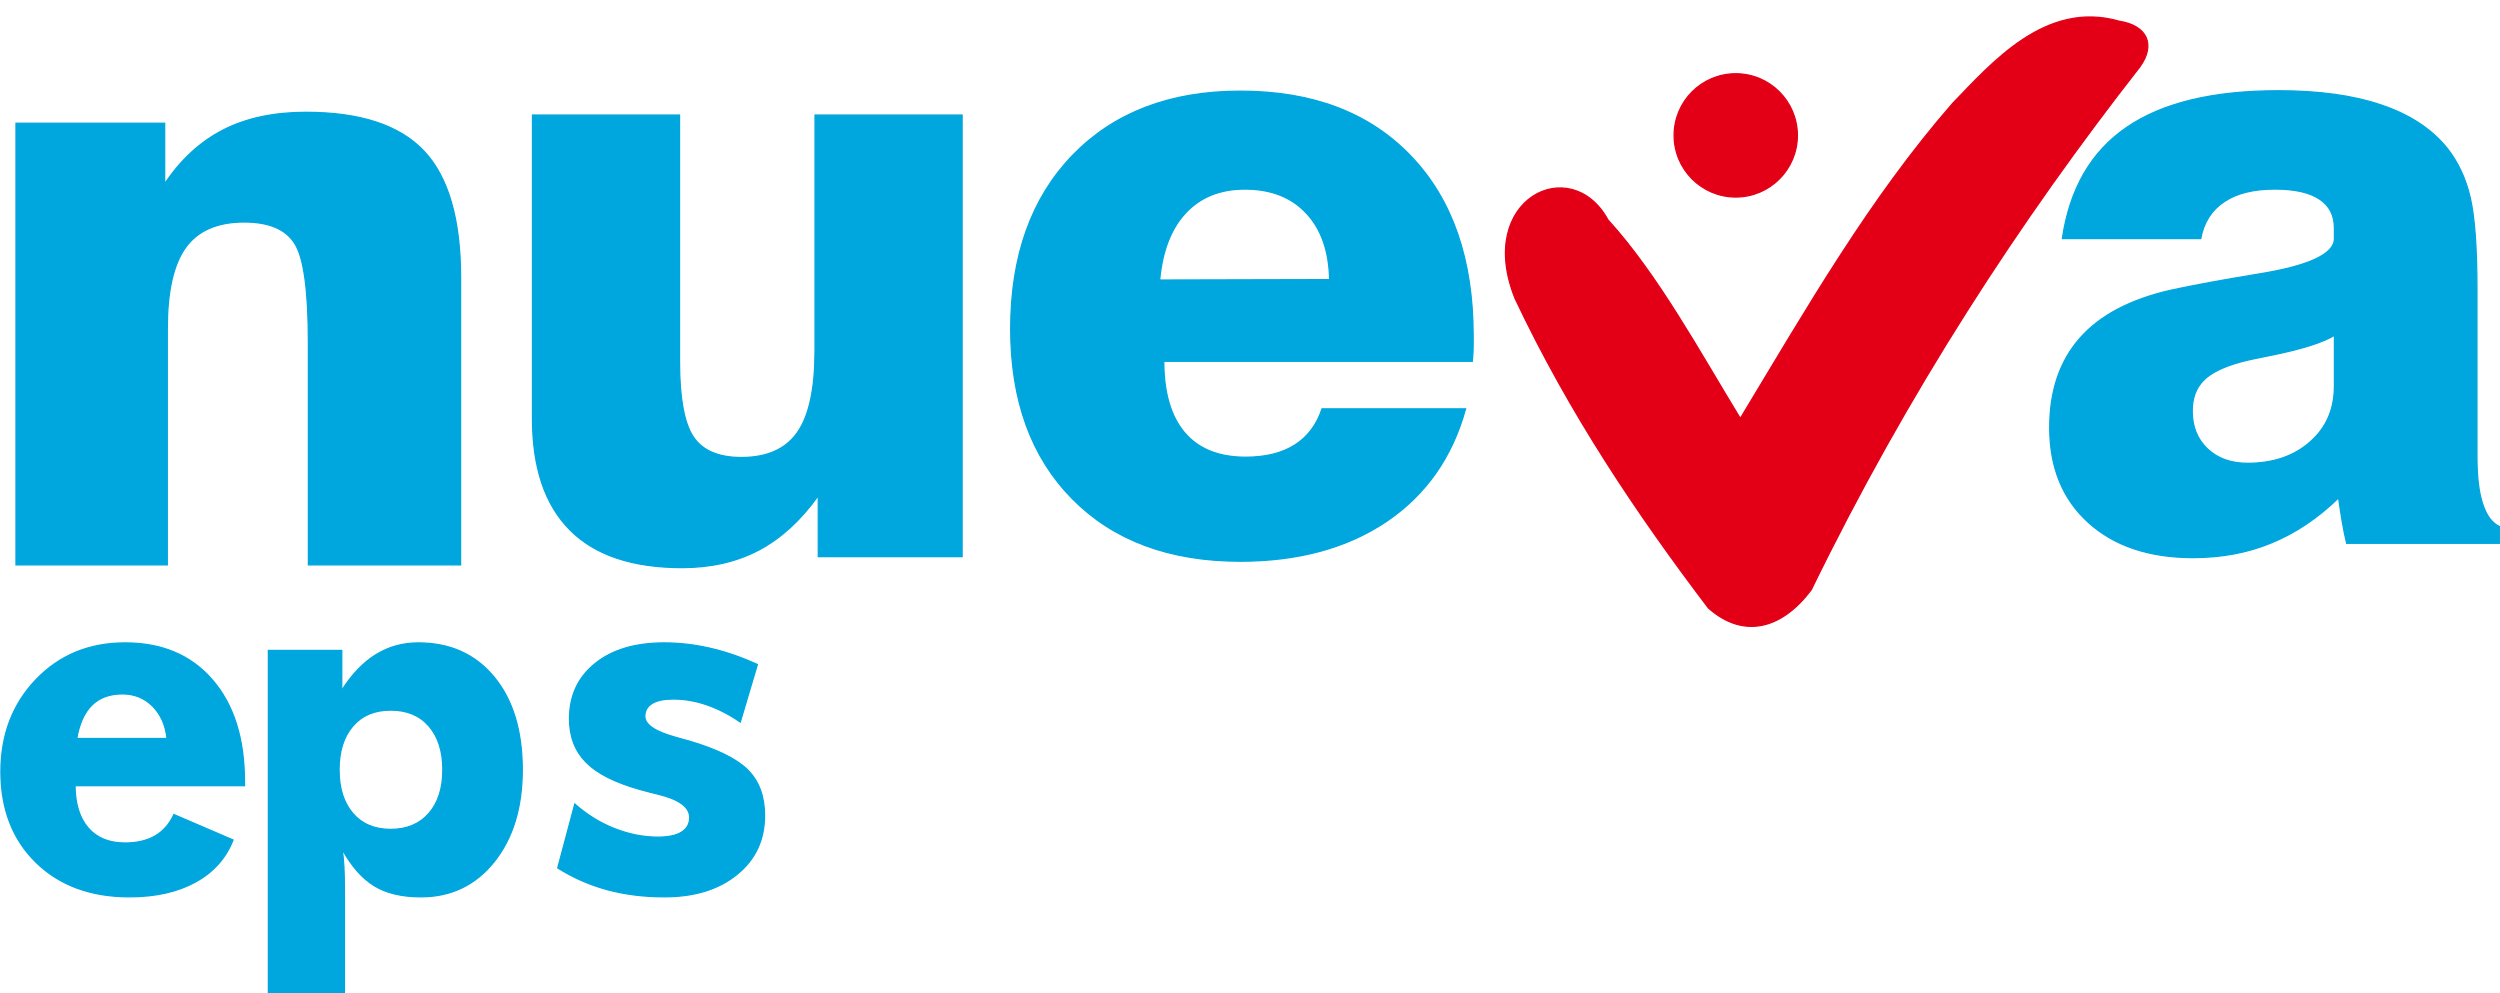
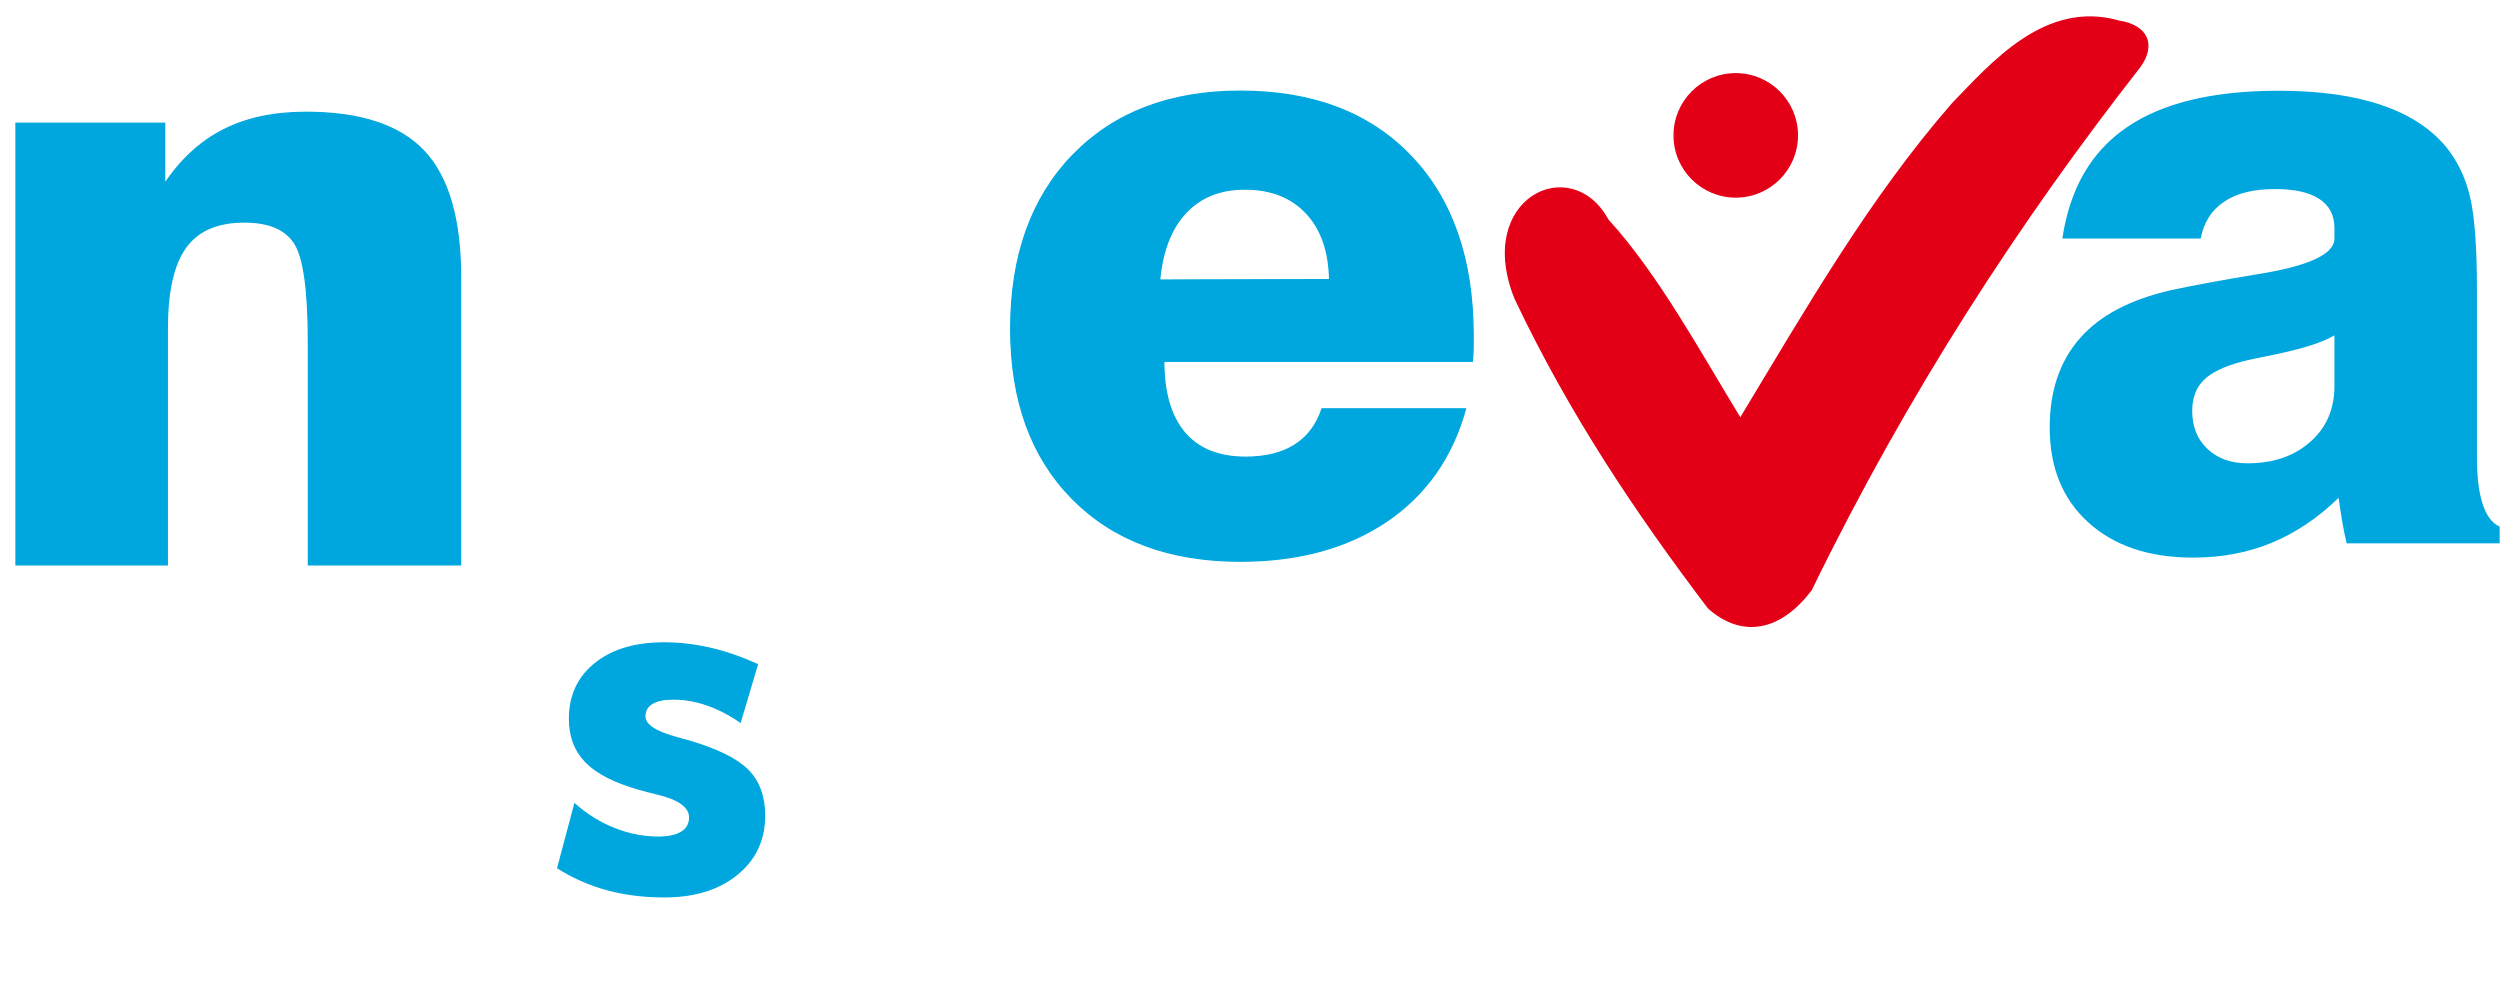
<svg xmlns="http://www.w3.org/2000/svg" width="666.6pt" height="264.8pt" viewBox="0 0 666.6 264.8" version="1.1">
  <defs>
    <clipPath id="clip1">
      <path d="M 546 24 L 666.602 24 L 666.602 149 L 546 149 Z M 546 24 " />
    </clipPath>
    <clipPath id="clip2">
-       <path d="M 544 22 L 666.602 22 L 666.602 151 L 544 151 Z M 544 22 " />
-     </clipPath>
+       </clipPath>
    <clipPath id="clip3">
-       <path d="M 71 171 L 140 171 L 140 264.801 L 71 264.801 Z M 71 171 " />
-     </clipPath>
+       </clipPath>
    <clipPath id="clip4">
      <path d="M 69 169 L 142 169 L 142 264.801 L 69 264.801 Z M 69 169 " />
    </clipPath>
  </defs>
  <g id="surface1">
    <path style="fill-rule:evenodd;fill:rgb(0%,65.039%,87.109%);fill-opacity:1;stroke-width:3.369;stroke-linecap:butt;stroke-linejoin:miter;stroke:rgb(0%,65.039%,87.109%);stroke-opacity:1;stroke-miterlimit:4;" d="M 42.617 1141.828 L 42.617 2319.328 L 439.062 2319.328 L 439.062 2157.766 C 481.875 2222.102 534.023 2270.148 595.469 2301.594 C 656.953 2333 730.508 2348.547 815.312 2348.547 C 960.43 2348.547 1065.469 2314.133 1130.469 2245.031 C 1195.43 2176.242 1228.125 2063.508 1228.125 1907.844 L 1228.125 1141.828 L 822.305 1141.828 L 822.305 1734.445 C 822.305 1873.078 810.234 1961.438 785.742 1999.172 C 761.602 2037.258 716.484 2056.086 651.133 2056.086 C 579.922 2056.086 527.773 2033.547 495.117 1988.43 C 462.422 1943.352 446.094 1871.242 446.094 1772.18 L 446.094 1141.828 Z M 42.617 1141.828 " transform="matrix(0.1,0,0,-0.1,0,264.8)" />
-     <path style="fill-rule:evenodd;fill:rgb(0%,65.039%,87.109%);fill-opacity:1;stroke-width:3.385;stroke-linecap:butt;stroke-linejoin:miter;stroke:rgb(0%,65.039%,87.109%);stroke-opacity:1;stroke-miterlimit:4;" d="M 2565.352 2341.242 L 2565.352 1163.742 L 2181.836 1163.742 L 2181.836 1326.398 C 2134.844 1260.617 2081.836 1212.18 2022.812 1181.125 C 1963.789 1150.07 1895.742 1134.523 1818.672 1134.523 C 1686.328 1134.523 1586.719 1167.805 1520.156 1234.719 C 1453.242 1301.633 1419.805 1400.734 1419.805 1531.984 L 1419.805 2341.242 L 1811.914 2341.242 L 1811.914 1682.805 C 1811.914 1585.93 1824.336 1519.406 1848.75 1482.805 C 1873.555 1446.203 1916.055 1428.078 1976.953 1428.078 C 2045.391 1428.078 2095 1450.266 2126.211 1494.641 C 2157.422 1538.977 2173.203 1611.477 2173.203 1712.023 L 2173.203 2341.242 Z M 2565.352 2341.242 " transform="matrix(0.1,0,0,-0.1,0,264.8)" />
    <path style="fill-rule:evenodd;fill:rgb(0%,65.039%,87.109%);fill-opacity:1;stroke-width:3.385;stroke-linecap:butt;stroke-linejoin:miter;stroke:rgb(0%,65.039%,87.109%);stroke-opacity:1;stroke-miterlimit:4;" d="M 3092.07 1901.32 L 3545.352 1902.453 C 3543.828 1978.234 3523.203 2037.375 3483.125 2079.914 C 3443.398 2122.414 3388.789 2143.859 3319.297 2143.859 C 3253.594 2143.859 3201.289 2122.805 3161.953 2081.008 C 3122.617 2039.25 3099.336 1979.328 3092.07 1901.32 Z M 3525.117 1557.883 L 3907.773 1557.883 C 3872.227 1428.508 3801.602 1328.664 3696.953 1257.688 C 3591.953 1187.062 3462.109 1151.594 3307.07 1151.594 C 3118.398 1151.594 2969.102 1207.023 2859.492 1317.961 C 2749.922 1428.859 2694.922 1579.719 2694.922 1771.203 C 2694.922 1966.047 2750.273 2120.578 2860.625 2234.445 C 2971.016 2347.922 3119.57 2404.875 3307.07 2404.875 C 3500.273 2404.875 3651.914 2347.219 3762.266 2231.477 C 3872.617 2116.125 3928.008 1956.438 3928.008 1753.078 C 3928.008 1734.25 3928.008 1719.797 3927.617 1710.188 C 3927.227 1700.227 3926.484 1692.102 3925.703 1684.68 L 3103.125 1684.68 C 3103.125 1601.516 3121.484 1538.273 3158.516 1494.289 C 3195.547 1450.656 3249.766 1428.859 3321.562 1428.859 C 3374.258 1428.859 3418.203 1439.602 3452.539 1461.398 C 3486.914 1483.195 3510.977 1515.383 3525.117 1557.883 Z M 3525.117 1557.883 " transform="matrix(0.1,0,0,-0.1,0,264.8)" />
    <g clip-path="url(#clip1)" clip-rule="nonzero">
      <path style=" stroke:none;fill-rule:evenodd;fill:rgb(0%,65.039%,87.109%);fill-opacity:1;" d="M 622.453 89.414 C 619.383 91.266 613.973 93 606.258 94.59 C 602.496 95.332 599.656 95.922 597.695 96.438 C 592.898 97.734 589.484 99.398 587.527 101.43 C 585.531 103.465 584.531 106.164 584.531 109.562 C 584.531 113.742 585.875 117.145 588.602 119.695 C 591.285 122.246 594.855 123.539 599.27 123.539 C 606.102 123.539 611.668 121.652 615.969 117.844 C 620.305 114.074 622.453 109.082 622.453 102.945 Z M 666.516 144.871 L 625.715 144.871 C 625.254 142.984 624.871 141.062 624.527 139.031 C 624.18 136.996 623.875 134.926 623.566 132.742 C 617.961 138.18 611.977 142.172 605.641 144.758 C 599.309 147.383 592.363 148.68 584.762 148.68 C 573.016 148.68 563.691 145.535 556.82 139.289 C 549.949 133.039 546.535 124.609 546.535 114 C 546.535 104.238 549.219 96.328 554.555 90.23 C 559.93 84.09 568.027 79.84 578.93 77.363 C 584.914 76.07 592.516 74.664 601.766 73.148 C 615.543 70.969 622.453 67.789 622.453 63.609 L 622.453 60.801 C 622.453 57.398 621.109 54.812 618.461 53.074 C 615.812 51.297 611.859 50.41 606.602 50.41 C 600.883 50.41 596.391 51.52 593.051 53.777 C 589.715 55.992 587.602 59.285 586.797 63.609 L 549.91 63.609 C 551.867 50.336 557.586 40.43 567.066 33.961 C 576.547 27.453 590.02 24.199 607.484 24.199 C 618.348 24.199 627.52 25.457 634.965 28.008 C 642.449 30.523 648.285 34.328 652.469 39.469 C 655.383 43.164 657.457 47.527 658.648 52.629 C 659.836 57.73 660.453 65.902 660.453 77.141 L 660.453 121.801 C 660.453 127.16 660.949 131.34 661.988 134.406 C 662.984 137.477 664.48 139.508 666.516 140.434 Z M 666.516 144.871 " />
    </g>
    <g clip-path="url(#clip2)" clip-rule="nonzero">
      <path style="fill:none;stroke-width:3.385;stroke-linecap:butt;stroke-linejoin:miter;stroke:rgb(0%,65.039%,87.109%);stroke-opacity:1;stroke-miterlimit:4;" d="M 6224.531 1753.859 C 6193.828 1735.344 6139.727 1718 6062.578 1702.102 C 6024.961 1694.68 5996.562 1688.781 5976.953 1683.625 C 5928.984 1670.656 5894.844 1654.016 5875.273 1633.703 C 5855.312 1613.352 5845.312 1586.359 5845.312 1552.375 C 5845.312 1510.578 5858.75 1476.555 5886.016 1451.047 C 5912.852 1425.539 5948.555 1412.609 5992.695 1412.609 C 6061.016 1412.609 6116.68 1431.477 6159.688 1469.562 C 6203.047 1507.258 6224.531 1557.18 6224.531 1618.547 Z M 6665.156 1199.289 L 6257.148 1199.289 C 6252.539 1218.156 6248.711 1237.375 6245.273 1257.688 C 6241.797 1278.039 6238.75 1298.742 6235.664 1320.578 C 6179.609 1266.203 6119.766 1226.281 6056.406 1200.422 C 5993.086 1174.172 5923.633 1161.203 5847.617 1161.203 C 5730.156 1161.203 5636.914 1192.648 5568.203 1255.109 C 5499.492 1317.609 5465.352 1401.906 5465.352 1508 C 5465.352 1605.617 5492.188 1684.719 5545.547 1745.695 C 5599.297 1807.102 5680.273 1849.602 5789.297 1874.367 C 5849.141 1887.297 5925.156 1901.359 6017.656 1916.516 C 6155.43 1938.312 6224.531 1970.109 6224.531 2011.906 L 6224.531 2039.992 C 6224.531 2074.016 6211.094 2099.875 6184.609 2117.258 C 6158.125 2135.031 6118.594 2143.898 6066.016 2143.898 C 6008.828 2143.898 5963.906 2132.805 5930.508 2110.227 C 5897.148 2088.078 5876.016 2055.148 5867.969 2011.906 L 5499.102 2011.906 C 5518.672 2144.641 5575.859 2243.703 5670.664 2308.391 C 5765.469 2373.469 5900.195 2406.008 6074.844 2406.008 C 6183.477 2406.008 6275.195 2393.43 6349.648 2367.922 C 6424.492 2342.766 6482.852 2304.719 6524.688 2253.312 C 6553.828 2216.359 6574.57 2172.727 6586.484 2121.711 C 6598.359 2070.695 6604.531 1988.977 6604.531 1876.594 L 6604.531 1429.992 C 6604.531 1376.398 6609.492 1334.602 6619.883 1303.938 C 6629.844 1273.234 6644.805 1252.922 6665.156 1243.664 Z M 6665.156 1199.289 " transform="matrix(0.1,0,0,-0.1,0,264.8)" />
    </g>
    <path style="fill-rule:evenodd;fill:rgb(89.062%,0%,8.617%);fill-opacity:1;stroke-width:3.385;stroke-linecap:butt;stroke-linejoin:miter;stroke:rgb(89.062%,0%,8.617%);stroke-opacity:1;stroke-miterlimit:4;" d="M 4628.203 2451.359 C 4718.945 2451.359 4792.539 2377.766 4792.539 2287.023 C 4792.539 2196.242 4718.945 2122.648 4628.203 2122.648 C 4537.422 2122.648 4463.867 2196.242 4463.867 2287.023 C 4463.867 2377.766 4537.422 2451.359 4628.203 2451.359 Z M 4628.203 2451.359 " transform="matrix(0.1,0,0,-0.1,0,264.8)" />
    <path style="fill-rule:evenodd;fill:rgb(89.062%,0%,8.617%);fill-opacity:1;stroke-width:3.385;stroke-linecap:butt;stroke-linejoin:miter;stroke:rgb(89.062%,0%,8.617%);stroke-opacity:1;stroke-miterlimit:4;" d="M 4287.344 2061.789 C 4421.289 1914.562 4532.461 1708.781 4640.391 1532.258 C 4819.297 1828.508 4985.234 2118.234 5206.445 2372.219 C 5309.023 2477.805 5453.867 2648.391 5650.781 2591.359 C 5724.336 2580.031 5749.102 2529.719 5705.547 2469.602 C 5387.5 2063.43 5085.742 1601.945 4829.492 1075.422 C 4749.961 969.328 4647.695 944.523 4555.156 1027.062 C 4363.906 1279.211 4185.664 1544.367 4039.961 1851.828 C 3932.5 2117.844 4189.062 2242.453 4287.344 2061.789 Z M 4287.344 2061.789 " transform="matrix(0.1,0,0,-0.1,0,264.8)" />
    <g clip-path="url(#clip3)" clip-rule="nonzero">
      <path style=" stroke:none;fill-rule:evenodd;fill:rgb(0%,65.039%,87.109%);fill-opacity:1;" d="M 90.41 205.242 C 90.41 210.16 91.633 214.051 94.078 216.895 C 96.52 219.734 99.879 221.148 104.176 221.148 C 108.473 221.148 111.871 219.734 114.355 216.895 C 116.84 214.051 118.082 210.16 118.082 205.242 C 118.082 200.324 116.84 196.434 114.375 193.594 C 111.914 190.75 108.512 189.34 104.176 189.34 C 99.879 189.34 96.52 190.75 94.078 193.594 C 91.633 196.434 90.41 200.324 90.41 205.242 Z M 71.559 264.629 L 71.559 173.434 L 91.125 173.434 L 91.125 184.078 C 93.832 179.824 96.867 176.641 100.246 174.566 C 103.625 172.473 107.391 171.426 111.527 171.426 C 119.996 171.426 126.734 174.461 131.742 180.531 C 136.75 186.602 139.258 194.852 139.258 205.242 C 139.258 215.355 136.75 223.52 131.766 229.762 C 126.773 236.004 120.262 239.125 112.238 239.125 C 107.148 239.125 102.996 238.141 99.797 236.176 C 96.602 234.207 93.75 230.98 91.246 226.469 C 91.43 227.73 91.594 229.25 91.695 231.043 C 91.797 232.84 91.836 235.062 91.836 237.691 L 91.836 264.629 Z M 71.559 264.629 " />
    </g>
    <g clip-path="url(#clip4)" clip-rule="nonzero">
-       <path style="fill:none;stroke-width:3.385;stroke-linecap:butt;stroke-linejoin:miter;stroke:rgb(0%,65.039%,87.109%);stroke-opacity:1;stroke-miterlimit:4;" d="M 904.102 595.578 C 904.102 546.398 916.328 507.492 940.781 479.055 C 965.195 450.656 998.789 436.516 1041.758 436.516 C 1084.727 436.516 1118.711 450.656 1143.555 479.055 C 1168.398 507.492 1180.82 546.398 1180.82 595.578 C 1180.82 644.758 1168.398 683.664 1143.75 712.062 C 1119.141 740.5 1085.117 754.602 1041.758 754.602 C 998.789 754.602 965.195 740.5 940.781 712.062 C 916.328 683.664 904.102 644.758 904.102 595.578 Z M 715.586 1.711 L 715.586 913.664 L 911.25 913.664 L 911.25 807.219 C 938.32 849.758 968.672 881.594 1002.461 902.336 C 1036.25 923.273 1073.906 933.742 1115.273 933.742 C 1199.961 933.742 1267.344 903.391 1317.422 842.688 C 1367.5 781.984 1392.578 699.484 1392.578 595.578 C 1392.578 494.445 1367.5 412.805 1317.656 350.383 C 1267.734 287.961 1202.617 256.75 1122.383 256.75 C 1071.484 256.75 1029.961 266.594 997.969 286.242 C 966.016 305.93 937.5 338.195 912.461 383.312 C 914.297 370.695 915.938 355.5 916.953 337.57 C 917.969 319.602 918.359 297.375 918.359 271.086 L 918.359 1.711 Z M 715.586 1.711 " transform="matrix(0.1,0,0,-0.1,0,264.8)" />
-     </g>
+       </g>
    <path style="fill-rule:evenodd;fill:rgb(0%,65.039%,87.109%);fill-opacity:1;stroke-width:3.385;stroke-linecap:butt;stroke-linejoin:miter;stroke:rgb(0%,65.039%,87.109%);stroke-opacity:1;stroke-miterlimit:4;" d="M 1487.188 333.703 L 1532.617 504.094 C 1564.805 475.656 1599.922 453.859 1638.398 438.664 C 1676.875 423.508 1715.586 415.773 1754.492 415.773 C 1782.031 415.773 1803.086 420.266 1817.383 429.25 C 1831.875 438.234 1839.023 451.281 1839.023 468.391 C 1839.023 496.398 1810 517.336 1752.188 531.008 C 1733.242 535.734 1717.891 539.562 1706.328 543 C 1640.703 561.359 1592.969 585.305 1563.125 615.227 C 1533.438 645.188 1518.516 683.859 1518.516 731.516 C 1518.516 792.883 1541.211 841.828 1586.68 878.586 C 1632.109 915.383 1693.516 933.742 1771.094 933.742 C 1811.055 933.742 1851.641 929.055 1892.891 919.641 C 1934.102 910.227 1976.367 895.695 2019.492 876.242 L 1973.867 722.766 C 1944.844 742.844 1915.156 758.039 1885.078 768.508 C 1855.234 778.977 1825.156 784.133 1795.078 784.133 C 1770.039 784.133 1751.133 780.07 1738.516 772.141 C 1725.664 764.25 1719.375 752.922 1719.375 737.727 C 1719.375 715.305 1748.164 696.242 1805.82 680.852 C 1818.867 677.023 1828.75 674.25 1835.273 672.727 C 1911.367 650.5 1964.18 624.445 1994.062 594.719 C 2023.711 564.797 2038.633 524.406 2038.633 473.508 C 2038.633 408.742 2014.219 356.359 1965.234 316.594 C 1916.445 276.633 1851.641 256.75 1771.328 256.75 C 1716.641 256.75 1665.938 263.156 1619.062 275.773 C 1572.148 288.586 1528.203 307.844 1487.188 333.703 Z M 1487.188 333.703 " transform="matrix(0.1,0,0,-0.1,0,264.8)" />
-     <path style="fill-rule:evenodd;fill:rgb(0%,65.039%,87.109%);fill-opacity:1;stroke-width:3.385;stroke-linecap:butt;stroke-linejoin:miter;stroke:rgb(0%,65.039%,87.109%);stroke-opacity:1;stroke-miterlimit:4;" d="M 445.43 678.938 C 441.406 714.875 428.594 743.508 406.875 765.305 C 385.195 786.906 358.281 797.805 326.562 797.805 C 292.422 797.805 265.312 787.961 245.039 768.078 C 224.961 748.195 211.523 718.508 204.688 678.938 Z M 651.875 553.039 L 200.039 553.039 C 200.469 504.094 212.305 466.477 235.391 439.953 C 258.477 413.43 291.211 400.188 333.594 400.188 C 365.312 400.188 392.227 406.594 413.906 419.211 C 435.82 432.023 452.266 451.047 463.711 476.086 L 621.328 408.312 C 602.461 359.992 569.141 322.57 521.328 296.281 C 473.555 269.992 414.922 256.75 345.43 256.75 C 241.836 256.75 158.906 287.297 96.25 348.469 C 33.789 409.602 2.461 490.383 2.461 590.656 C 2.461 688.977 33.789 770.852 96.25 836.086 C 158.906 901.281 238.008 933.742 333.594 933.742 C 431.992 933.742 509.688 900.852 566.523 834.797 C 623.359 768.938 651.875 678.508 651.875 563.703 Z M 651.875 553.039 " transform="matrix(0.1,0,0,-0.1,0,264.8)" />
  </g>
</svg>